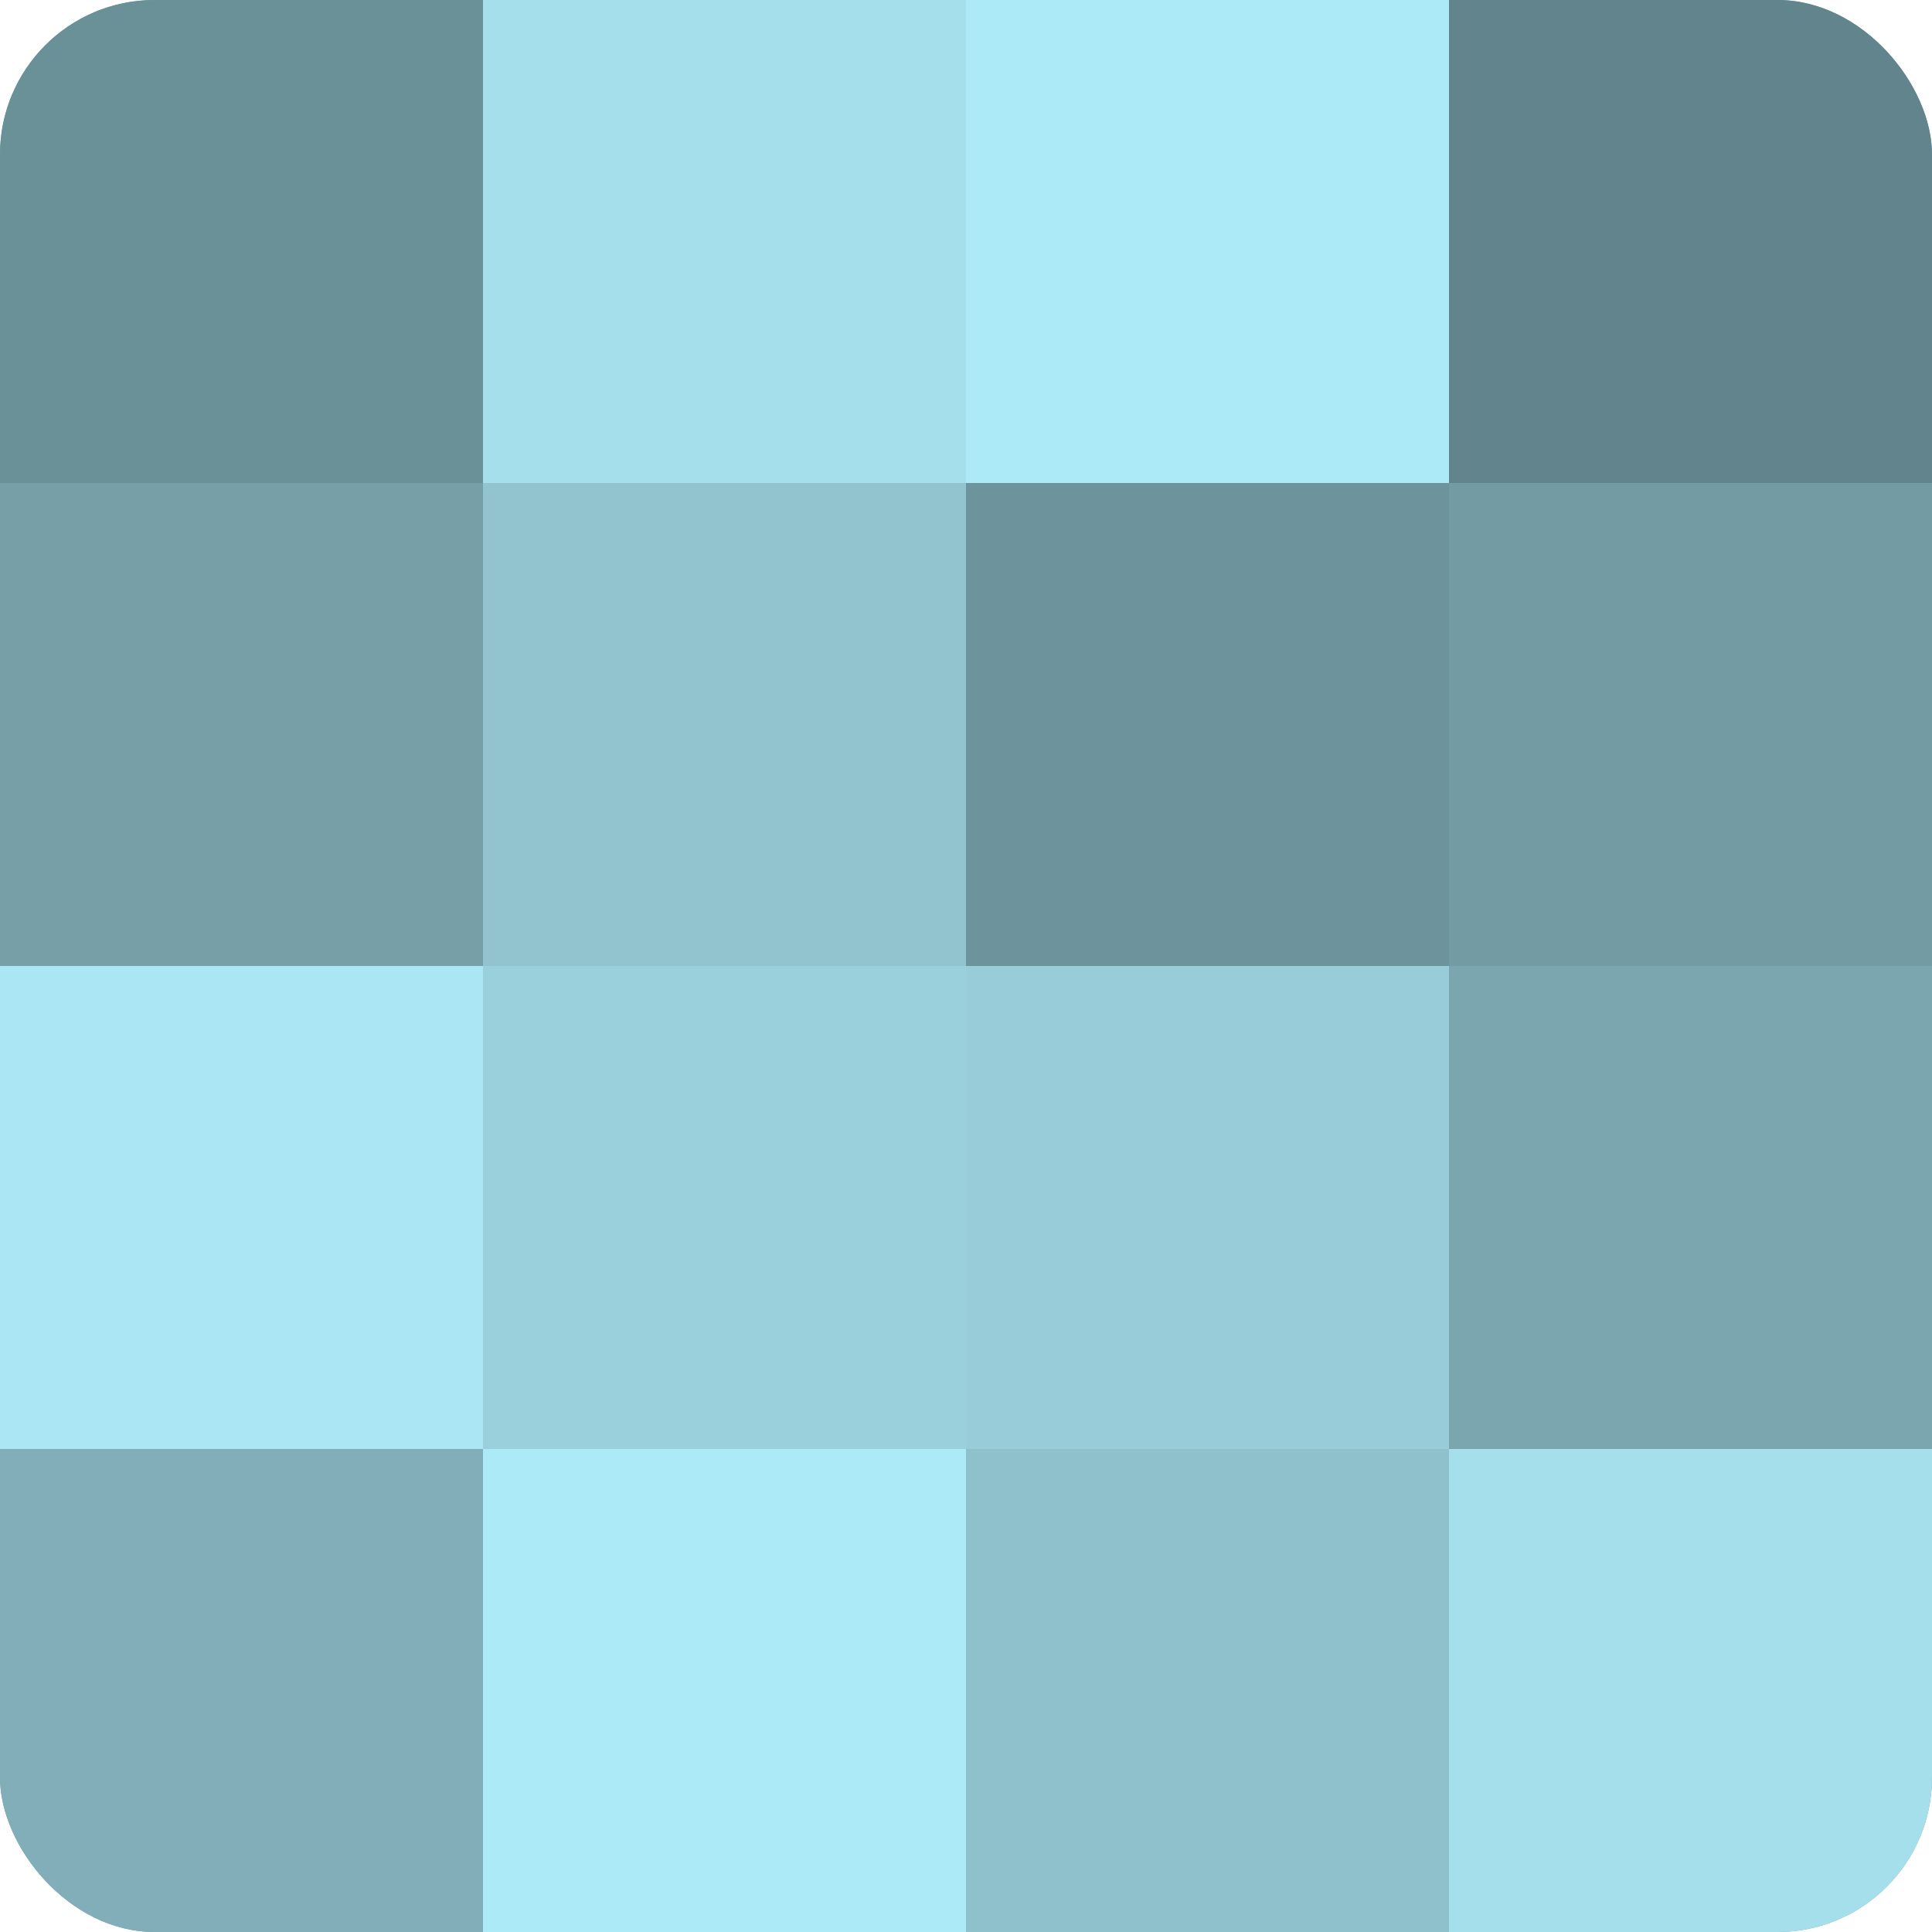
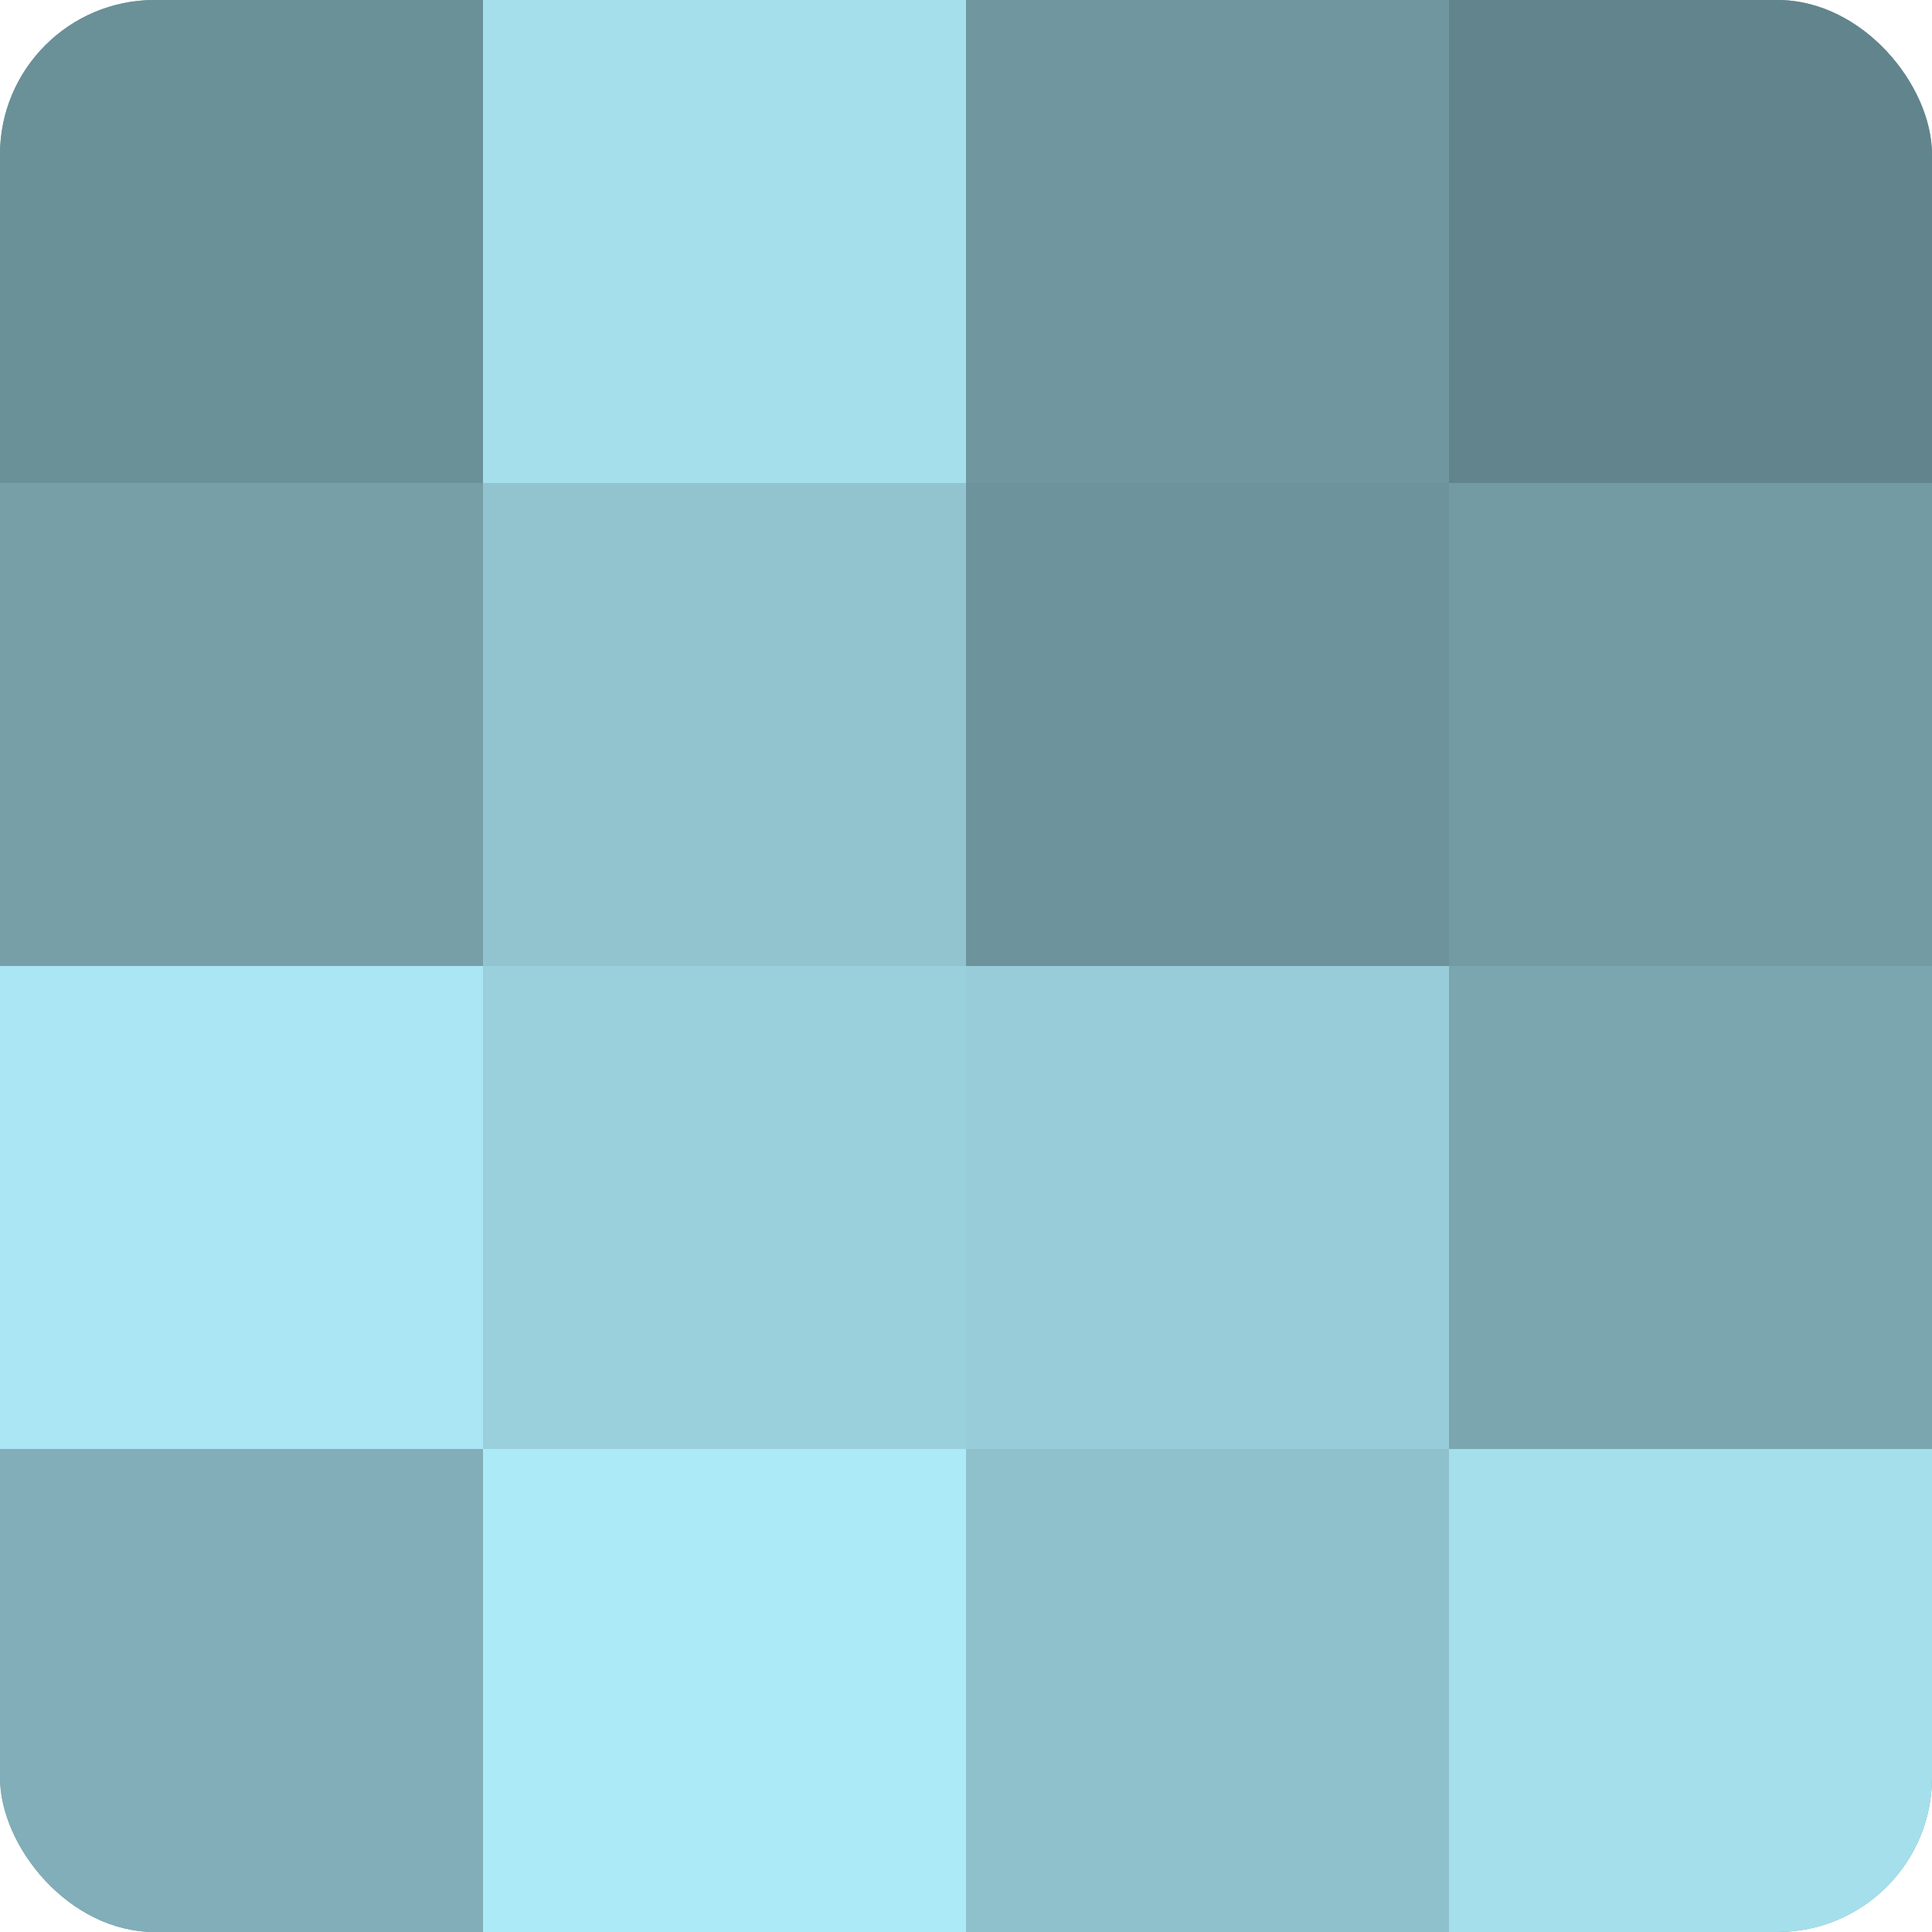
<svg xmlns="http://www.w3.org/2000/svg" width="60" height="60" viewBox="0 0 100 100" preserveAspectRatio="xMidYMid meet">
  <defs>
    <clipPath id="c" width="100" height="100">
      <rect width="100" height="100" rx="8" ry="8" />
    </clipPath>
  </defs>
  <g clip-path="url(#c)">
    <rect width="100" height="100" fill="#7097a0" />
    <rect width="25" height="25" fill="#6a9098" />
    <rect y="25" width="25" height="25" fill="#769fa8" />
    <rect y="50" width="25" height="25" fill="#abe6f4" />
    <rect y="75" width="25" height="25" fill="#81aeb8" />
    <rect x="25" width="25" height="25" fill="#a5dfec" />
    <rect x="25" y="25" width="25" height="25" fill="#92c4d0" />
    <rect x="25" y="50" width="25" height="25" fill="#9ad0dc" />
    <rect x="25" y="75" width="25" height="25" fill="#adeaf8" />
-     <rect x="50" width="25" height="25" fill="#adeaf8" />
    <rect x="50" y="25" width="25" height="25" fill="#6d939c" />
    <rect x="50" y="50" width="25" height="25" fill="#97ccd8" />
    <rect x="50" y="75" width="25" height="25" fill="#8fc1cc" />
    <rect x="75" width="25" height="25" fill="#62848c" />
    <rect x="75" y="25" width="25" height="25" fill="#739ba4" />
    <rect x="75" y="50" width="25" height="25" fill="#7ba6b0" />
    <rect x="75" y="75" width="25" height="25" fill="#a5dfec" />
  </g>
</svg>